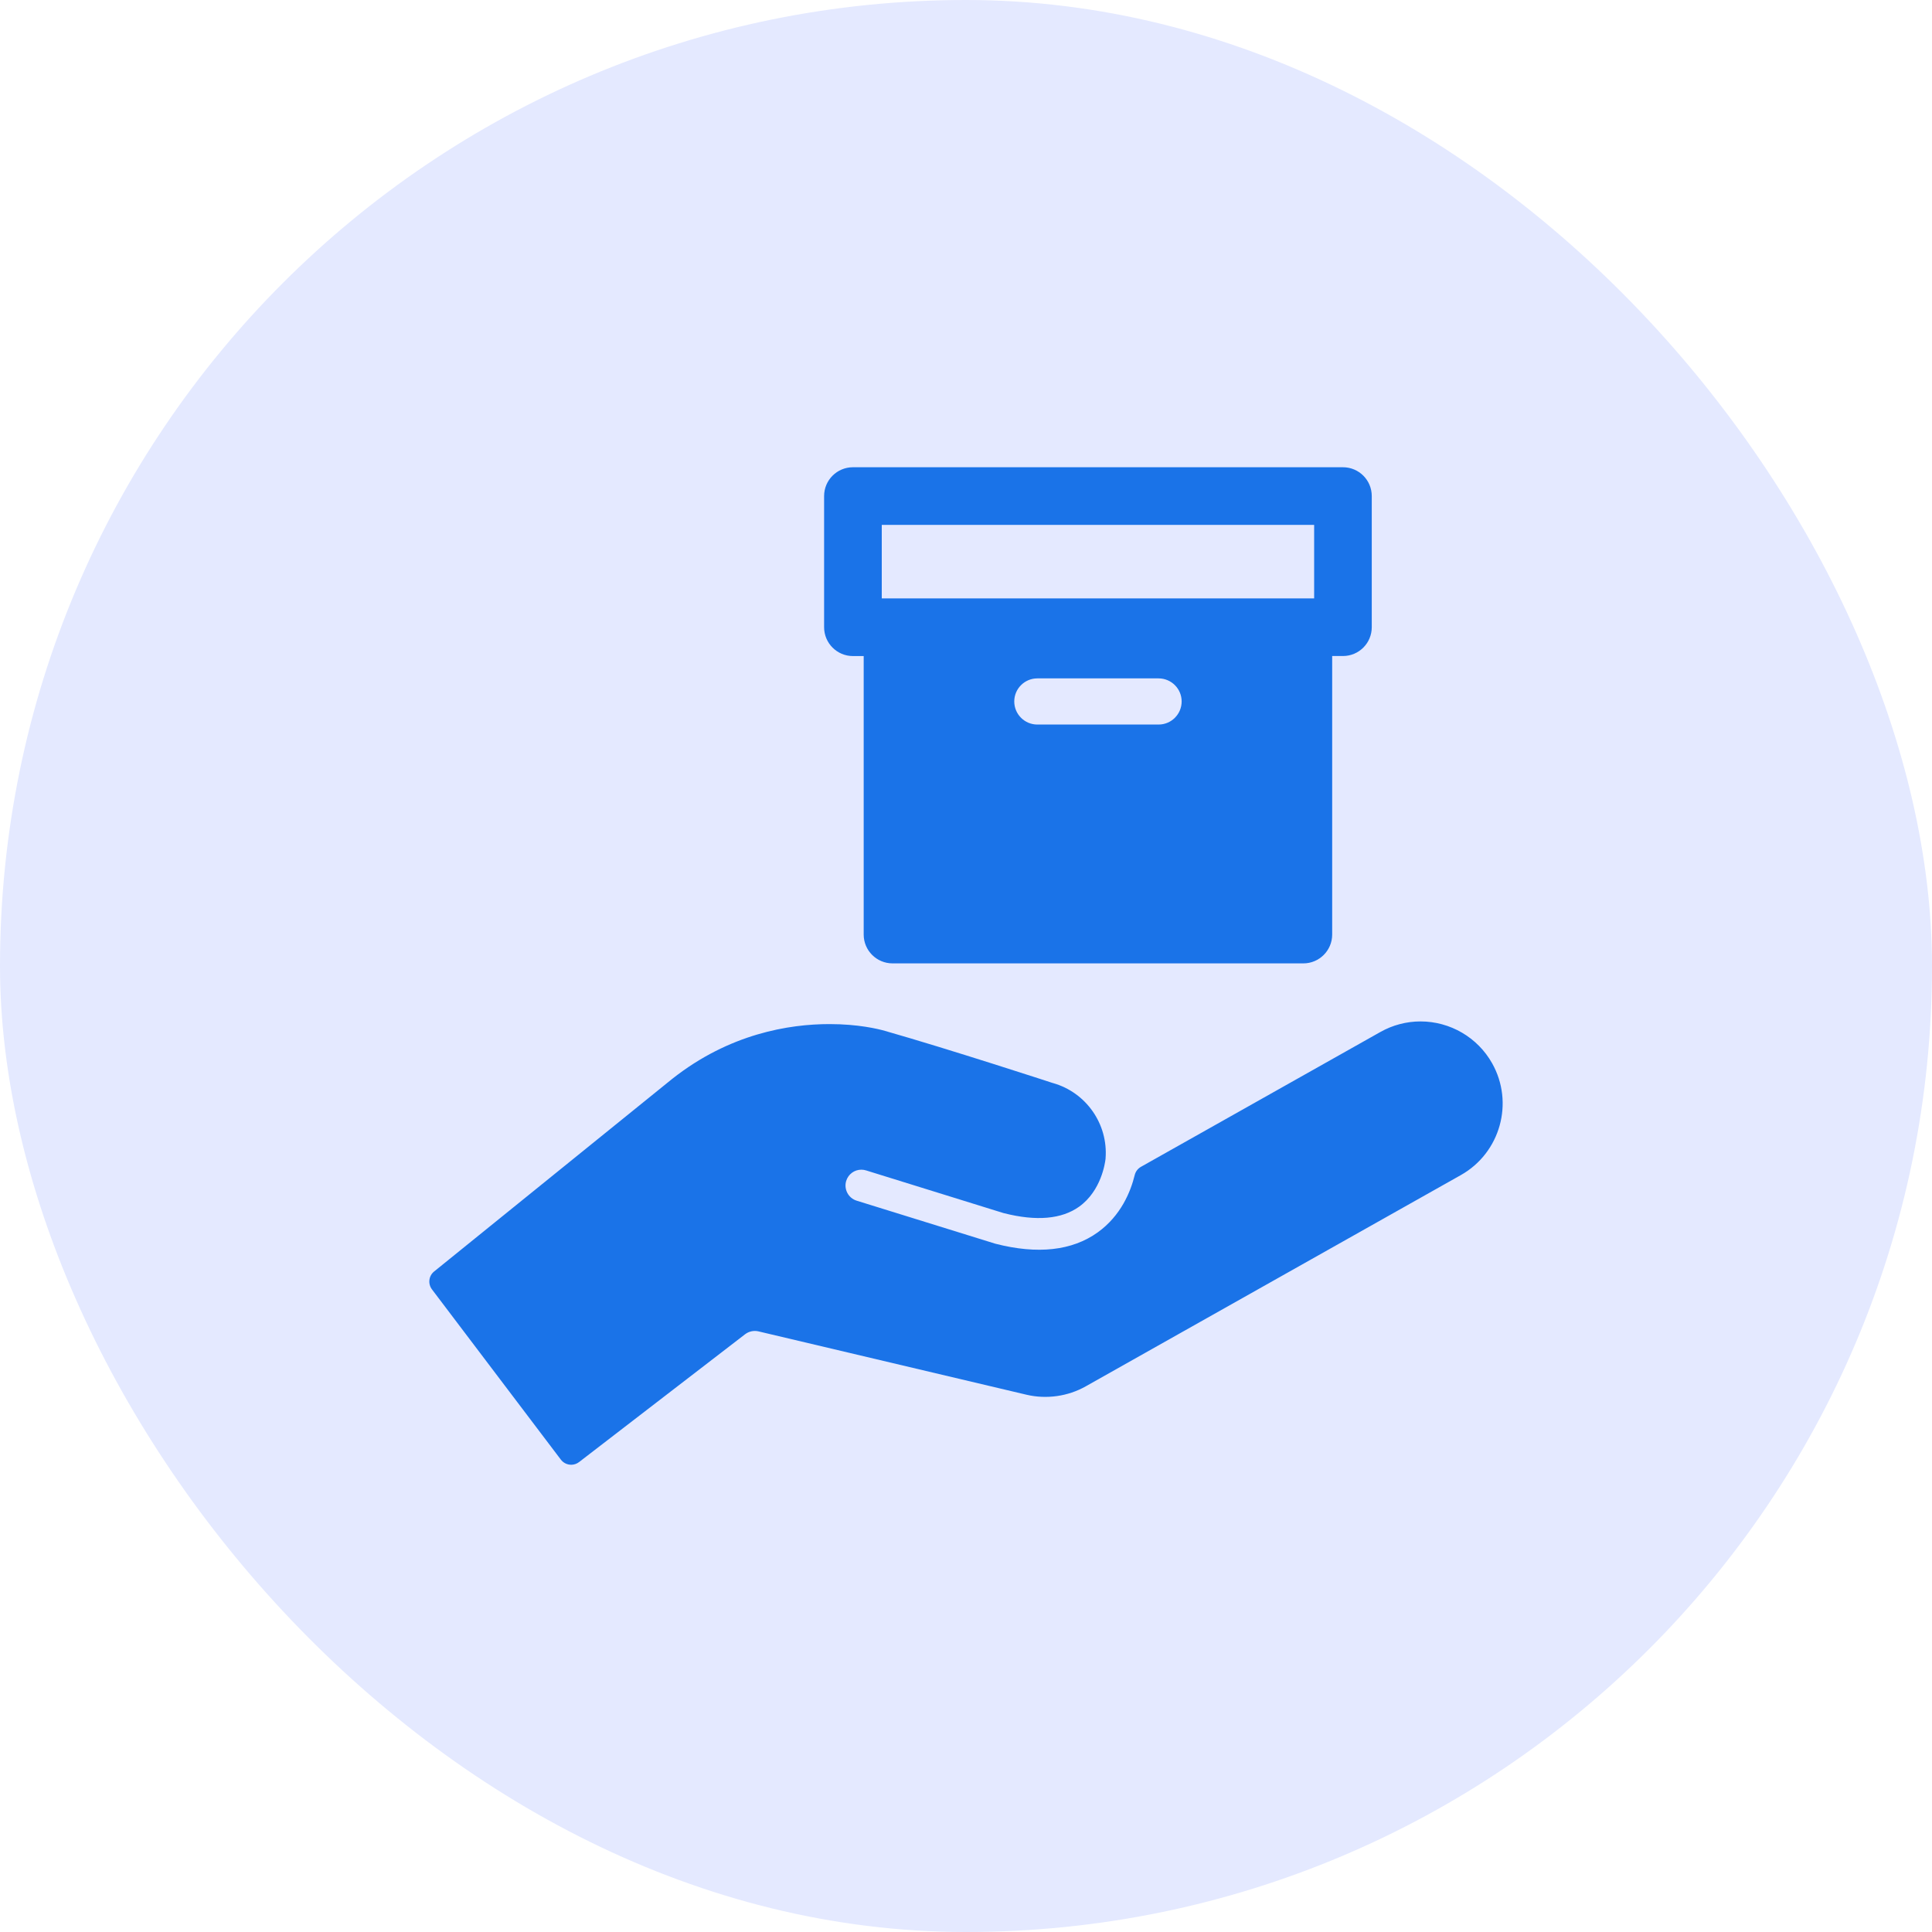
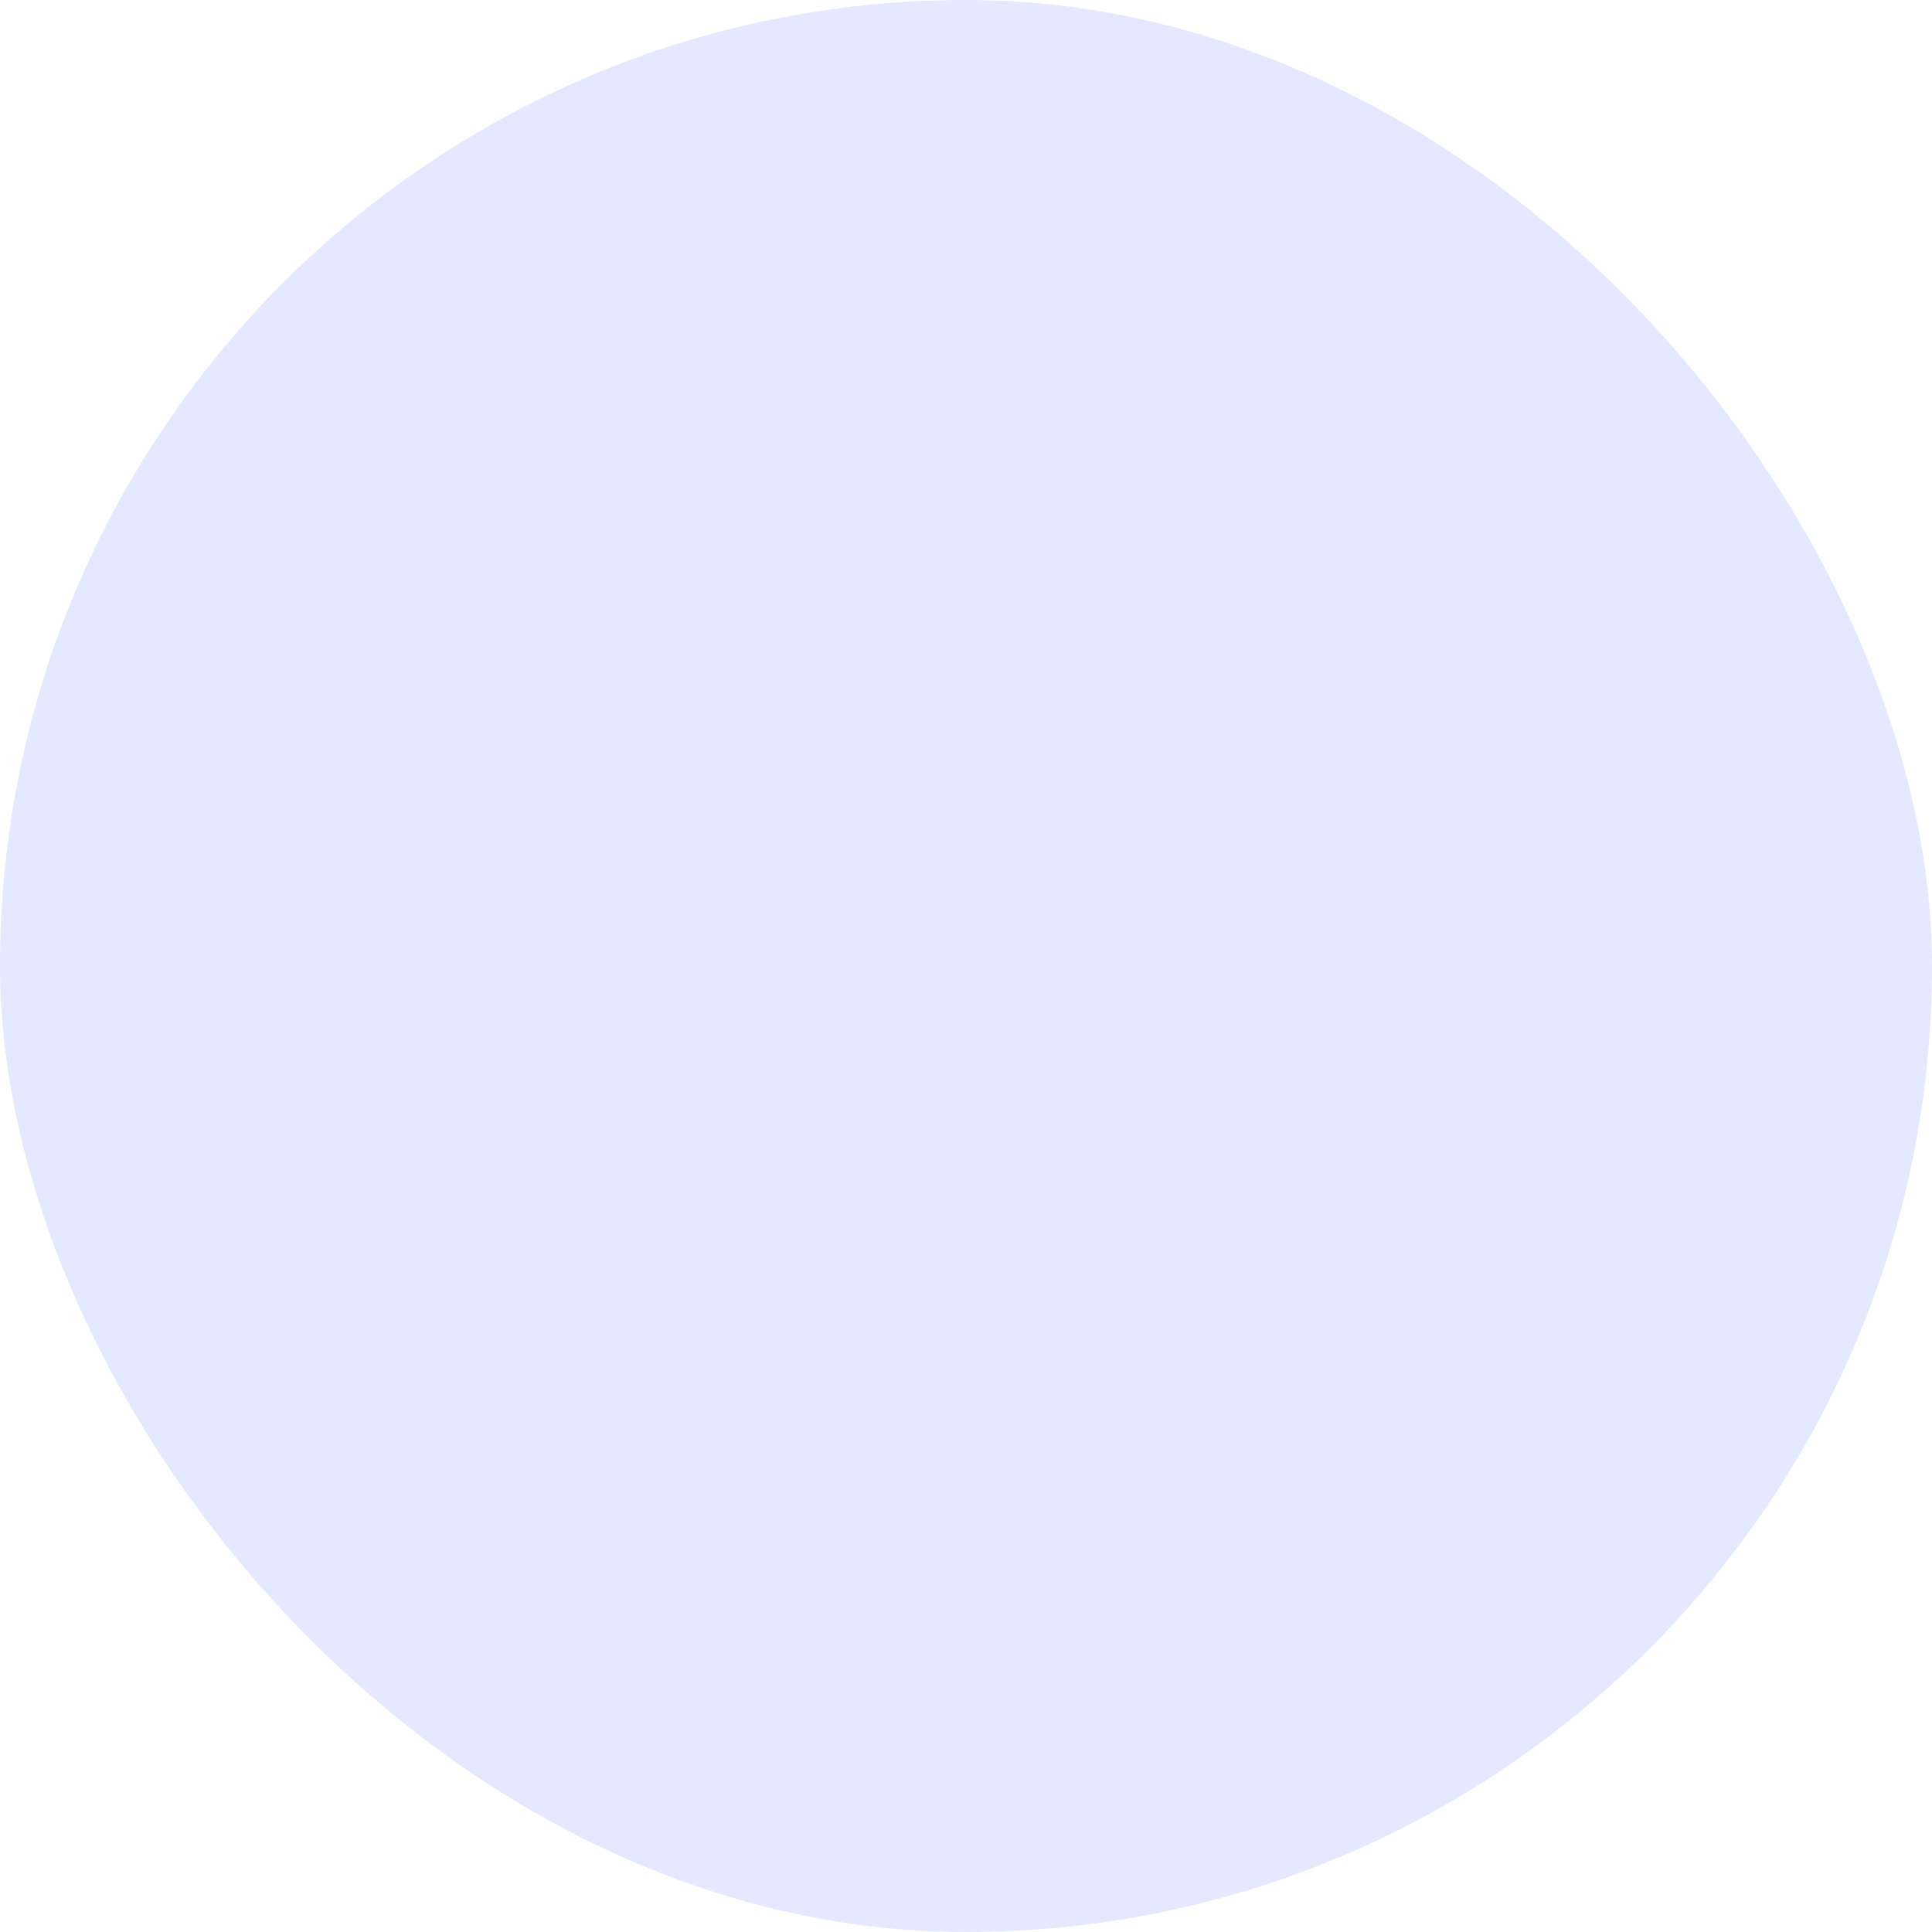
<svg xmlns="http://www.w3.org/2000/svg" width="45" height="45" viewBox="0 0 45 45" fill="none">
  <rect width="45" height="45" rx="22.5" fill="#E4E9FF" />
  <g clip-path="url(#clip0_5692_13492)">
-     <path d="M34.754 24.765C34.416 24.164 33.777 23.791 33.086 23.791C32.76 23.791 32.436 23.876 32.15 24.038L26.576 27.177C26.503 27.218 26.45 27.287 26.43 27.368C26.333 27.765 26.104 28.319 25.567 28.705C24.972 29.132 24.167 29.221 23.186 28.969C23.18 28.968 23.174 28.966 23.169 28.964L19.953 27.966C19.759 27.906 19.65 27.698 19.71 27.504C19.759 27.349 19.9 27.244 20.063 27.244C20.1 27.244 20.137 27.25 20.172 27.261L23.371 28.254C23.376 28.256 23.381 28.257 23.387 28.258C24.141 28.449 24.73 28.396 25.136 28.105C25.649 27.737 25.739 27.09 25.75 26.995C25.75 26.992 25.75 26.989 25.751 26.986C25.751 26.984 25.751 26.983 25.751 26.983C25.751 26.982 25.751 26.981 25.751 26.98C25.751 26.98 25.751 26.979 25.751 26.978C25.812 26.181 25.298 25.445 24.527 25.227L24.513 25.223C24.489 25.215 22.123 24.442 20.615 24.012C20.448 23.964 19.986 23.853 19.319 23.853C18.385 23.853 16.992 24.074 15.656 25.13L10.112 29.615C9.985 29.717 9.963 29.902 10.061 30.032L13.063 33.997C13.112 34.061 13.184 34.104 13.264 34.114C13.277 34.116 13.291 34.117 13.304 34.117C13.37 34.117 13.435 34.095 13.488 34.054L17.355 31.077C17.442 31.01 17.558 30.985 17.665 31.01L23.91 32.486C24.373 32.595 24.874 32.525 25.288 32.291L34.026 27.37C34.945 26.852 35.272 25.684 34.754 24.765Z" fill="#1A73E8" />
-     <path d="M31.28 10.883H19.867C19.496 10.883 19.195 11.183 19.195 11.554V14.609C19.195 14.98 19.496 15.281 19.867 15.281H20.117V21.768C20.117 22.138 20.418 22.439 20.789 22.439H30.358C30.728 22.439 31.029 22.138 31.029 21.768V15.28H31.28C31.651 15.28 31.951 14.98 31.951 14.609V11.554C31.951 11.183 31.651 10.883 31.28 10.883ZM26.986 16.876H24.161C23.865 16.876 23.624 16.635 23.624 16.338C23.624 16.042 23.865 15.801 24.161 15.801H26.986C27.282 15.801 27.523 16.042 27.523 16.338C27.523 16.635 27.282 16.876 26.986 16.876ZM30.609 13.938H30.358H20.789H20.538V12.226H30.609V13.938Z" fill="#1A73E8" />
-   </g>
+     </g>
  <defs>
    <clipPath id="clip0_5692_13492">
-       <rect width="25" height="25" fill="white" transform="translate(10 10)" />
-     </clipPath>
+       </clipPath>
  </defs>
</svg>